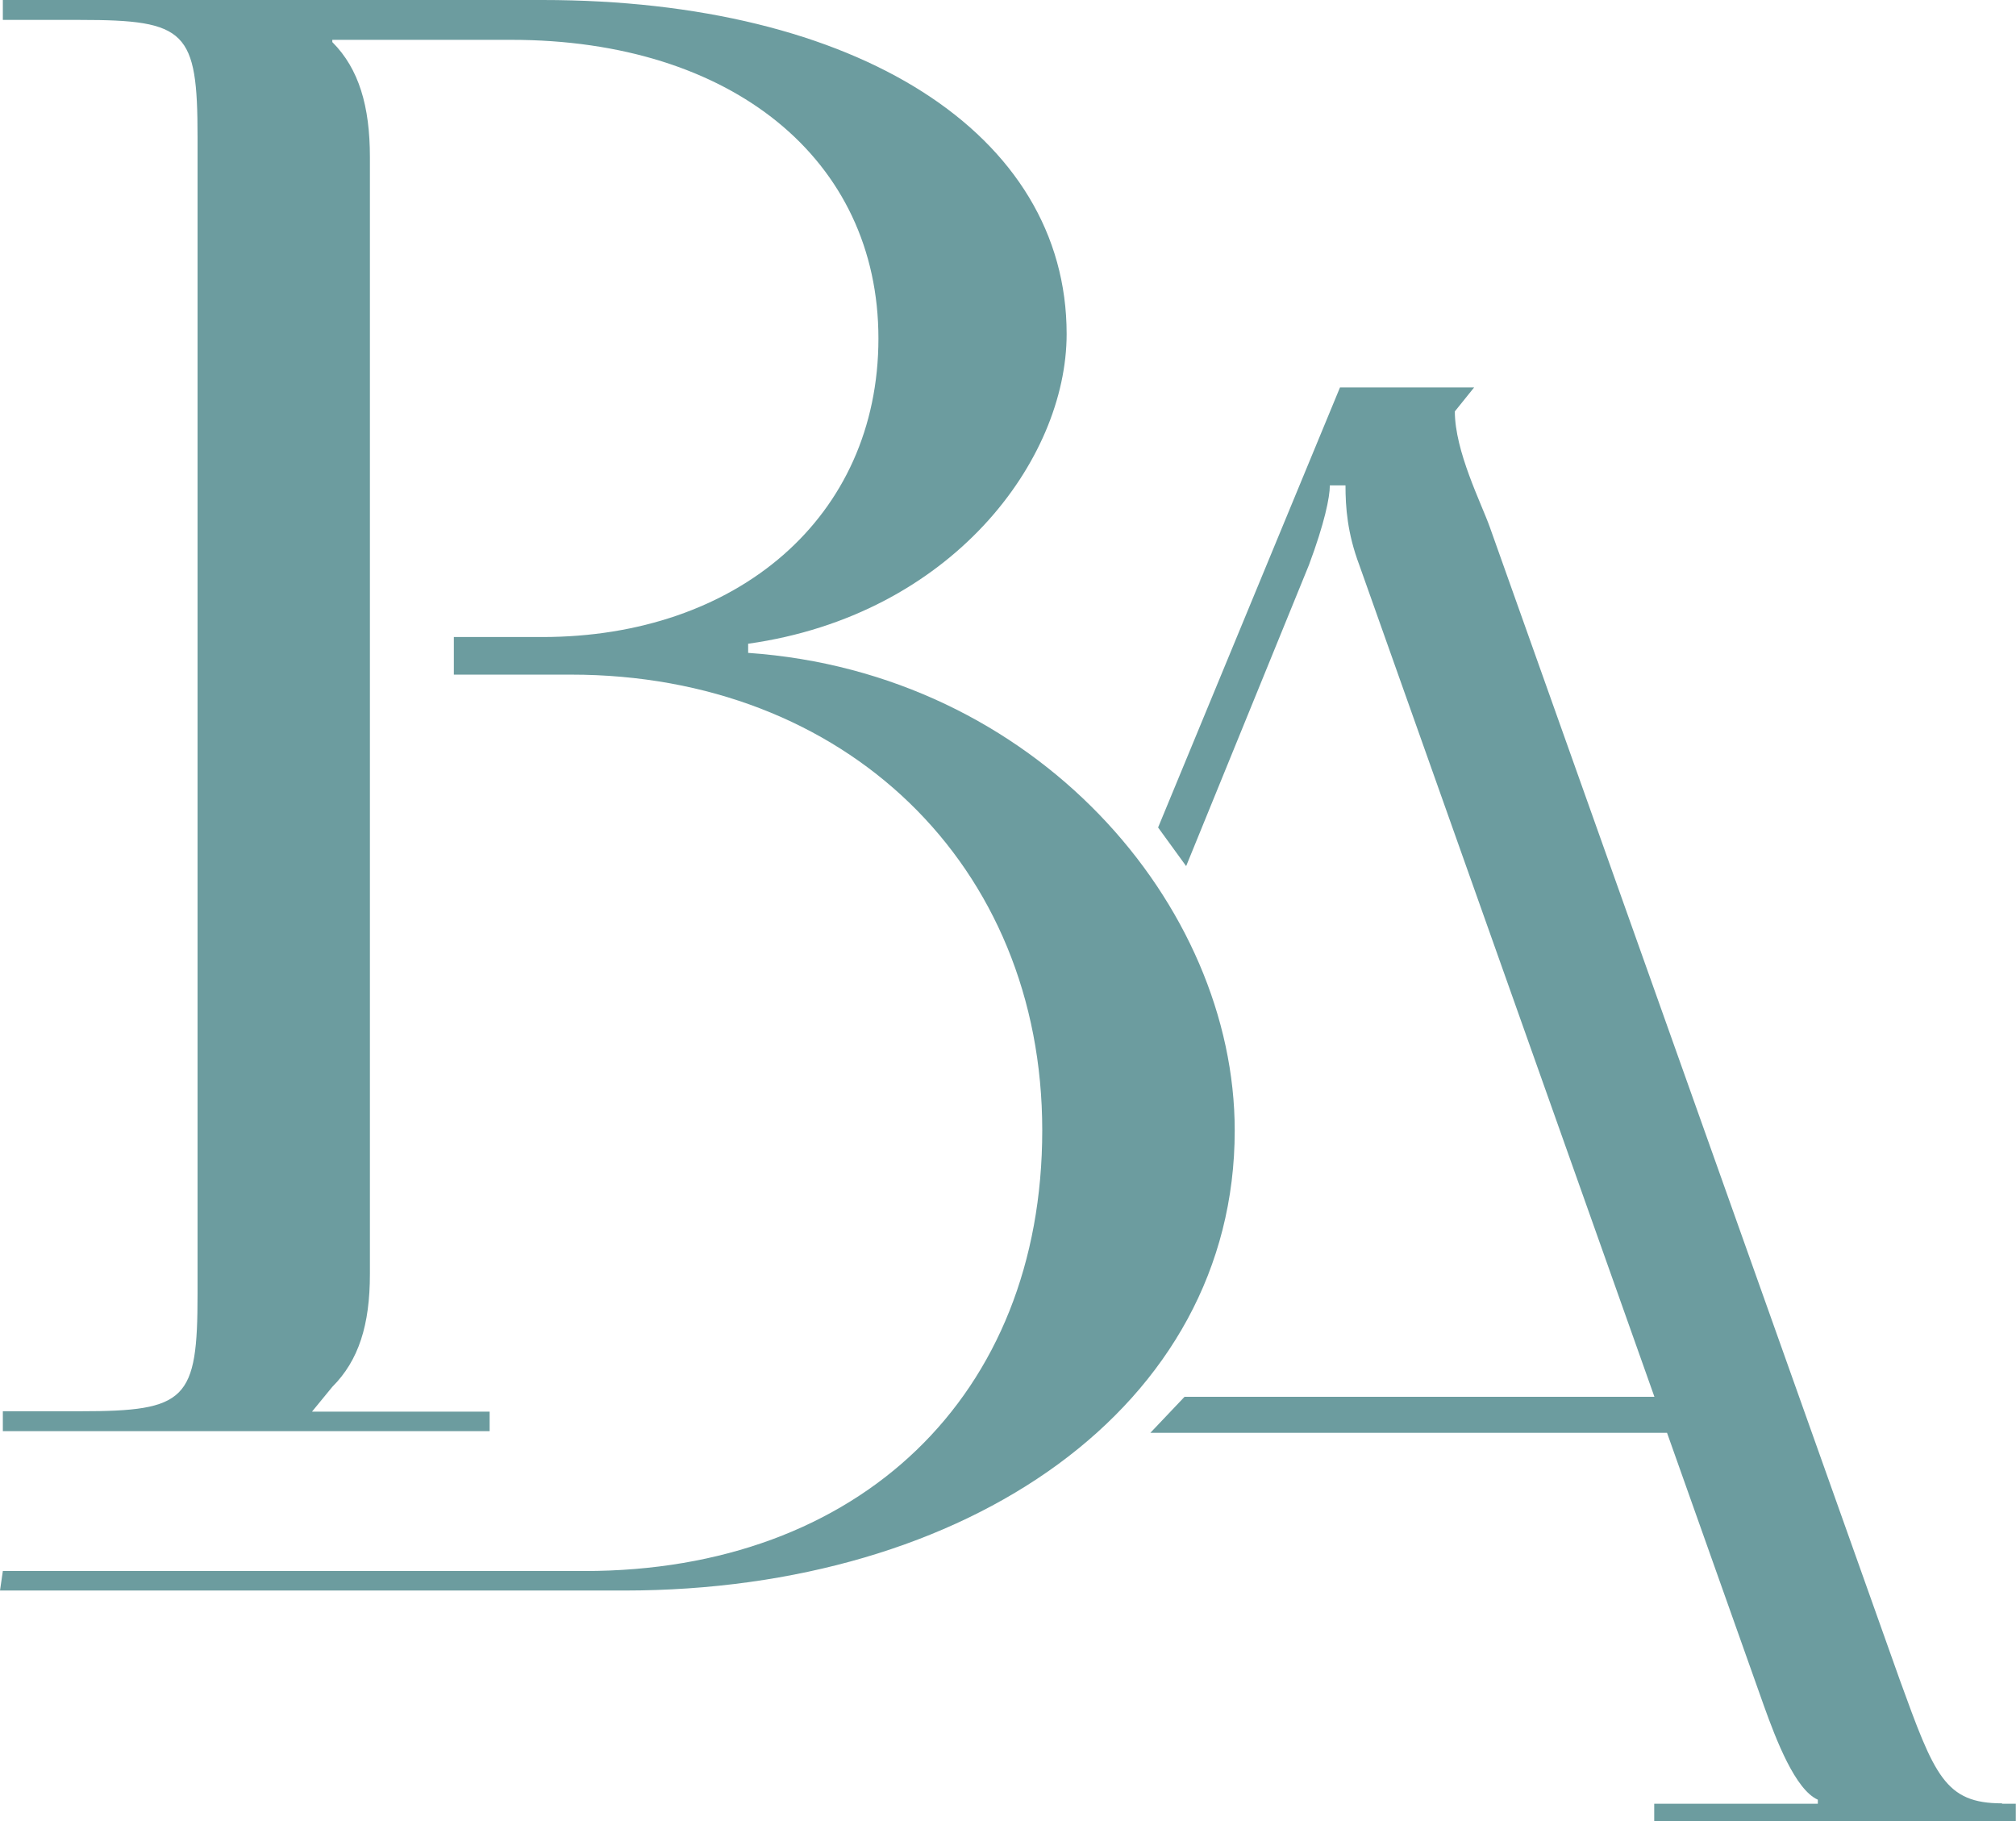
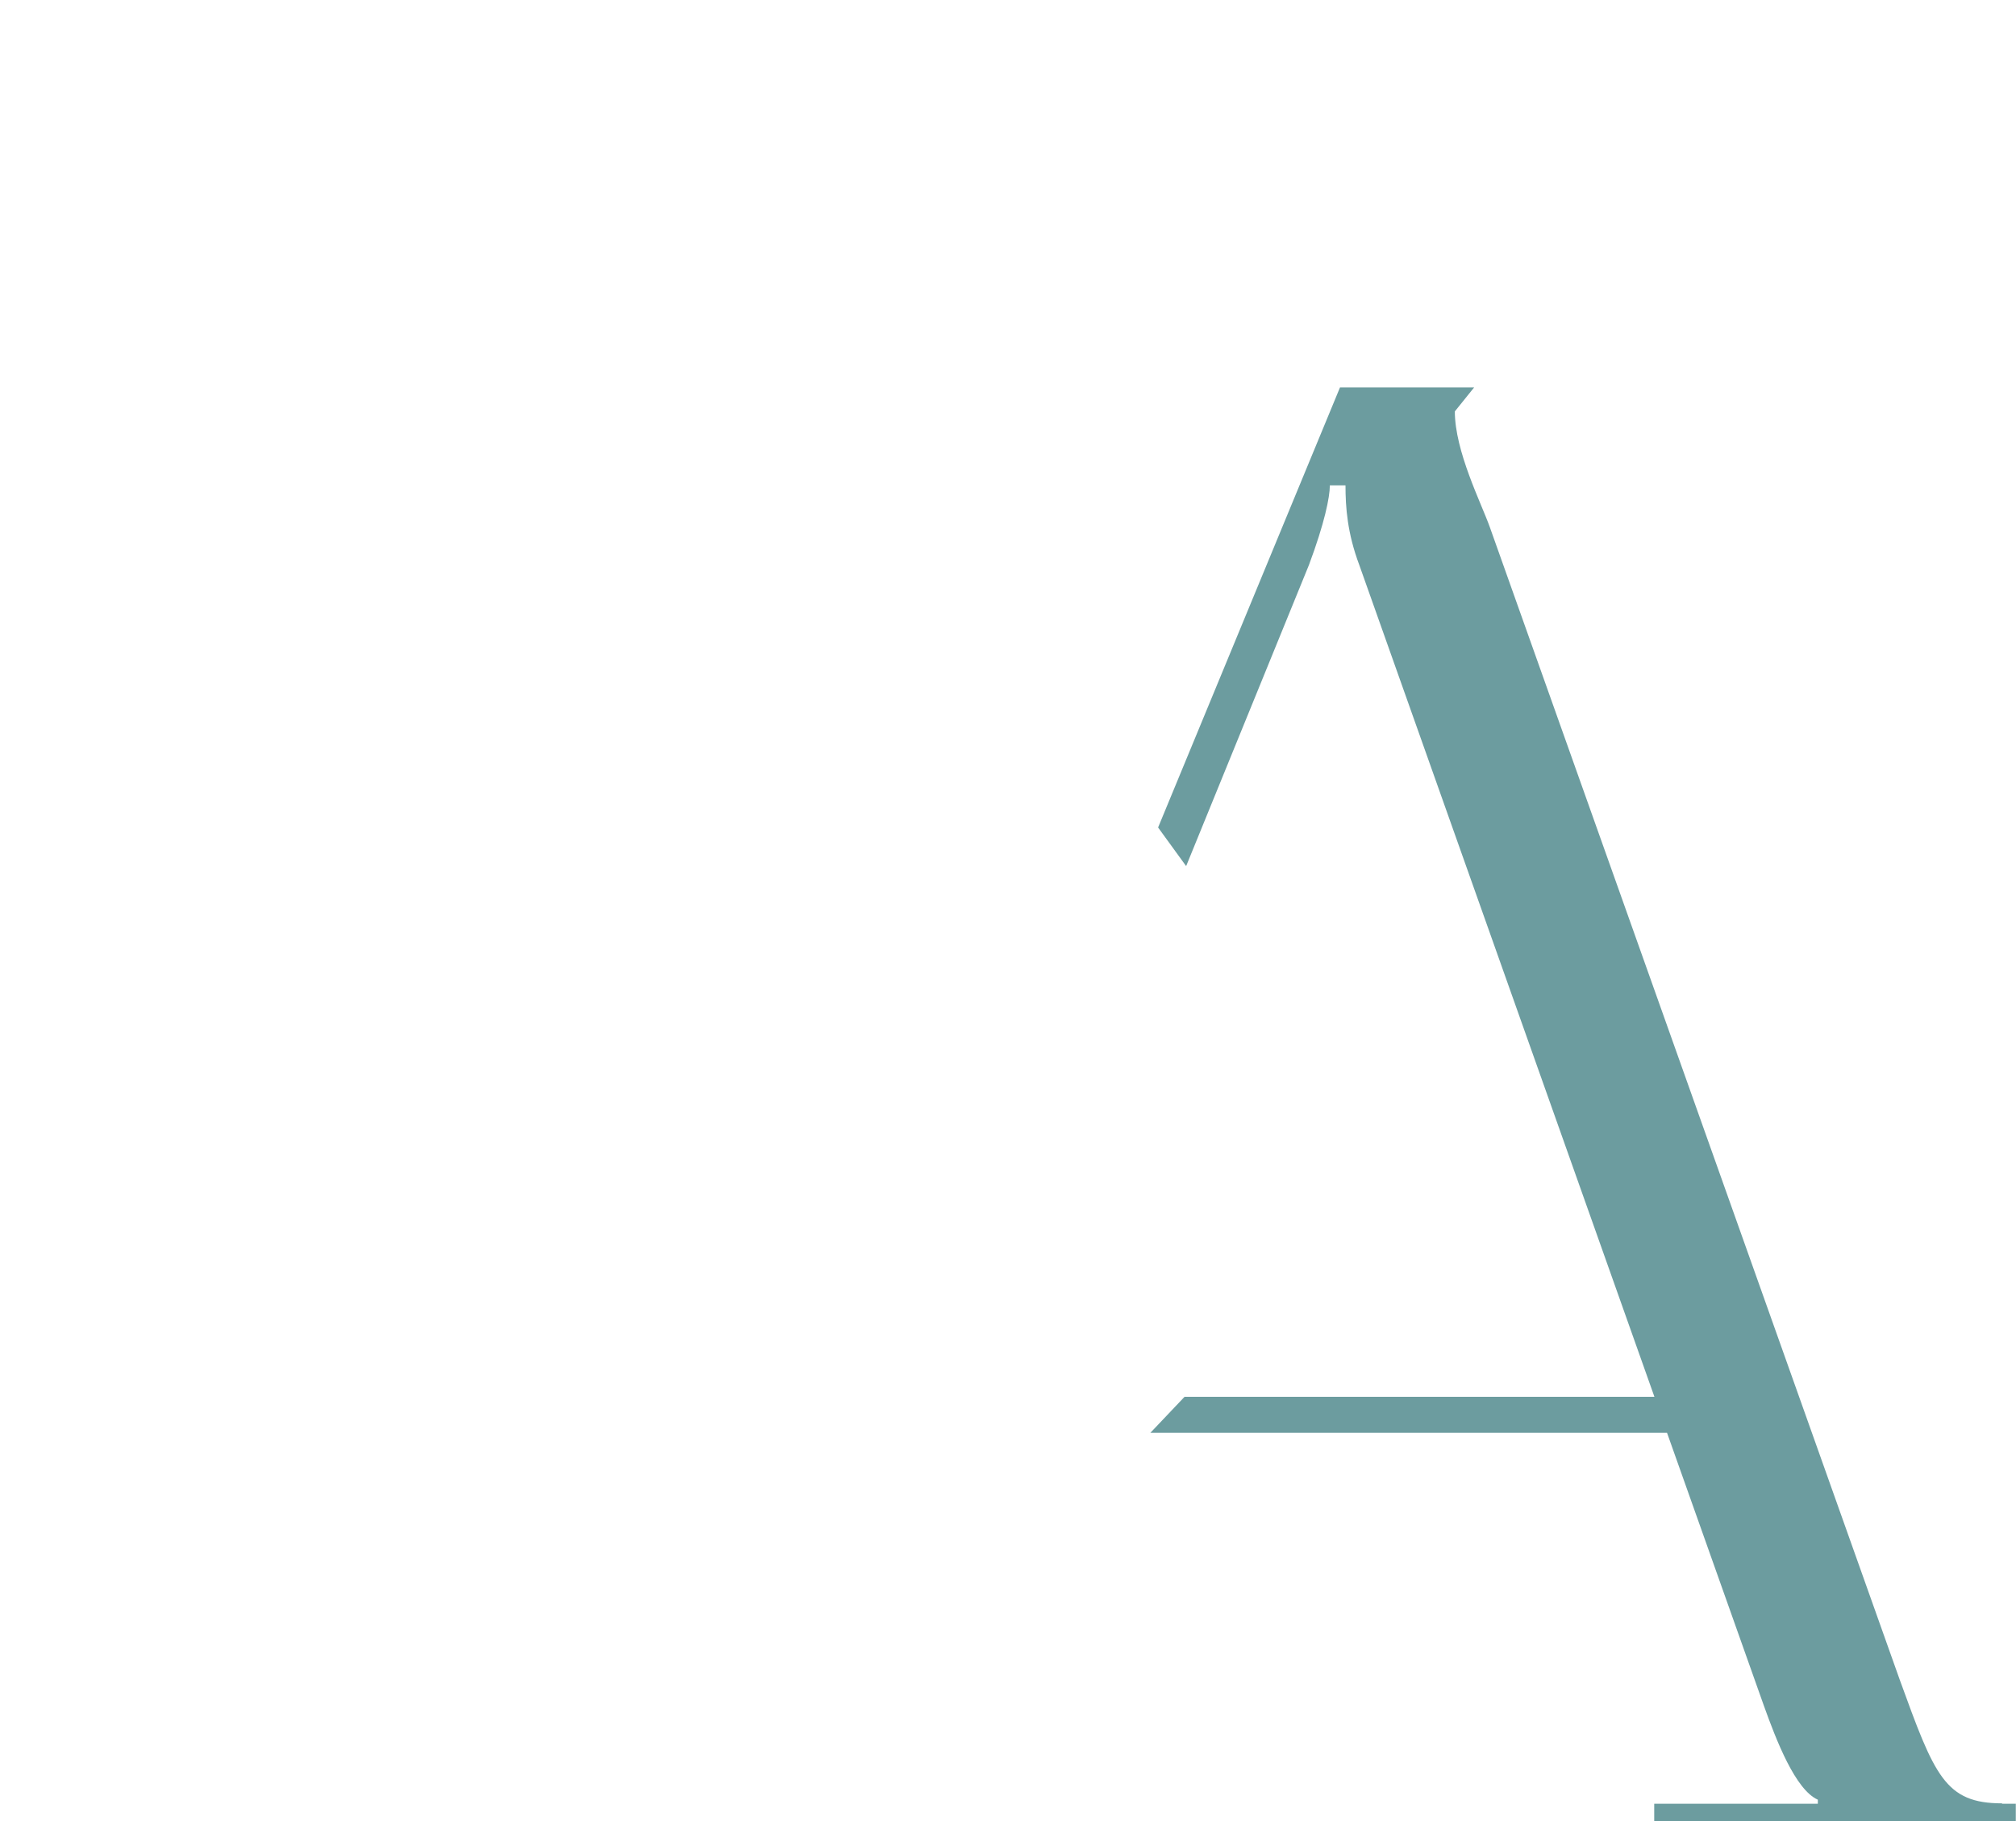
<svg xmlns="http://www.w3.org/2000/svg" id="Capa_2" data-name="Capa 2" viewBox="0 0 99.19 89.6">
  <defs>
    <style>
      .cls-1 {
        fill: #6c9c9f;
      }
    </style>
  </defs>
  <g id="Capa_1-2" data-name="Capa 1">
    <path class="cls-1" d="M98.51,88.72c-2.82,0-3.33-1.37-5.04-6.08l-20.17-56.71c-.42-1.18-1.72-3.73-1.72-5.69l.95-1.18h-6.6l-8.95,21.65,1.38,1.9,6.04-14.81c.77-2.06,1.03-3.34,1.03-3.92h.77c0,1.08.09,2.35.68,3.92l14.52,40.92h-23.12l-1.68,1.77h25.42l4.77,13.44c.6,1.67,1.54,4.12,2.65,4.61v.2h-8.05v.88h17.79v-.88h-.68Z" />
-     <path class="cls-1" d="M36.81,32.1v-.43c10.01-1.41,15.67-9.03,15.67-15.24C52.48,6.57,42.17,0,26.69,0H.14v.98h3.81c5.22,0,5.77.54,5.77,5.77v56.91c0,5.22-.54,5.77-5.77,5.77H.14v.98h23.95v-.96h-8.74l1-1.22c1.3-1.3,1.85-3.05,1.85-5.55V7.73c0-2.5-.54-4.35-1.85-5.66v-.11h8.81c10.84,0,18.06,5.88,18.06,14.69s-6.96,14.69-16.54,14.69h-4.35v1.85h5.77c13.49,0,23.18,9.36,23.18,22.42s-9.01,21.68-22.52,21.68H.14l-.14.96h30.72c16.87,0,30.03-9.03,30.03-22.63,0-11.1-9.79-22.52-23.94-23.5" />
  </g>
</svg>